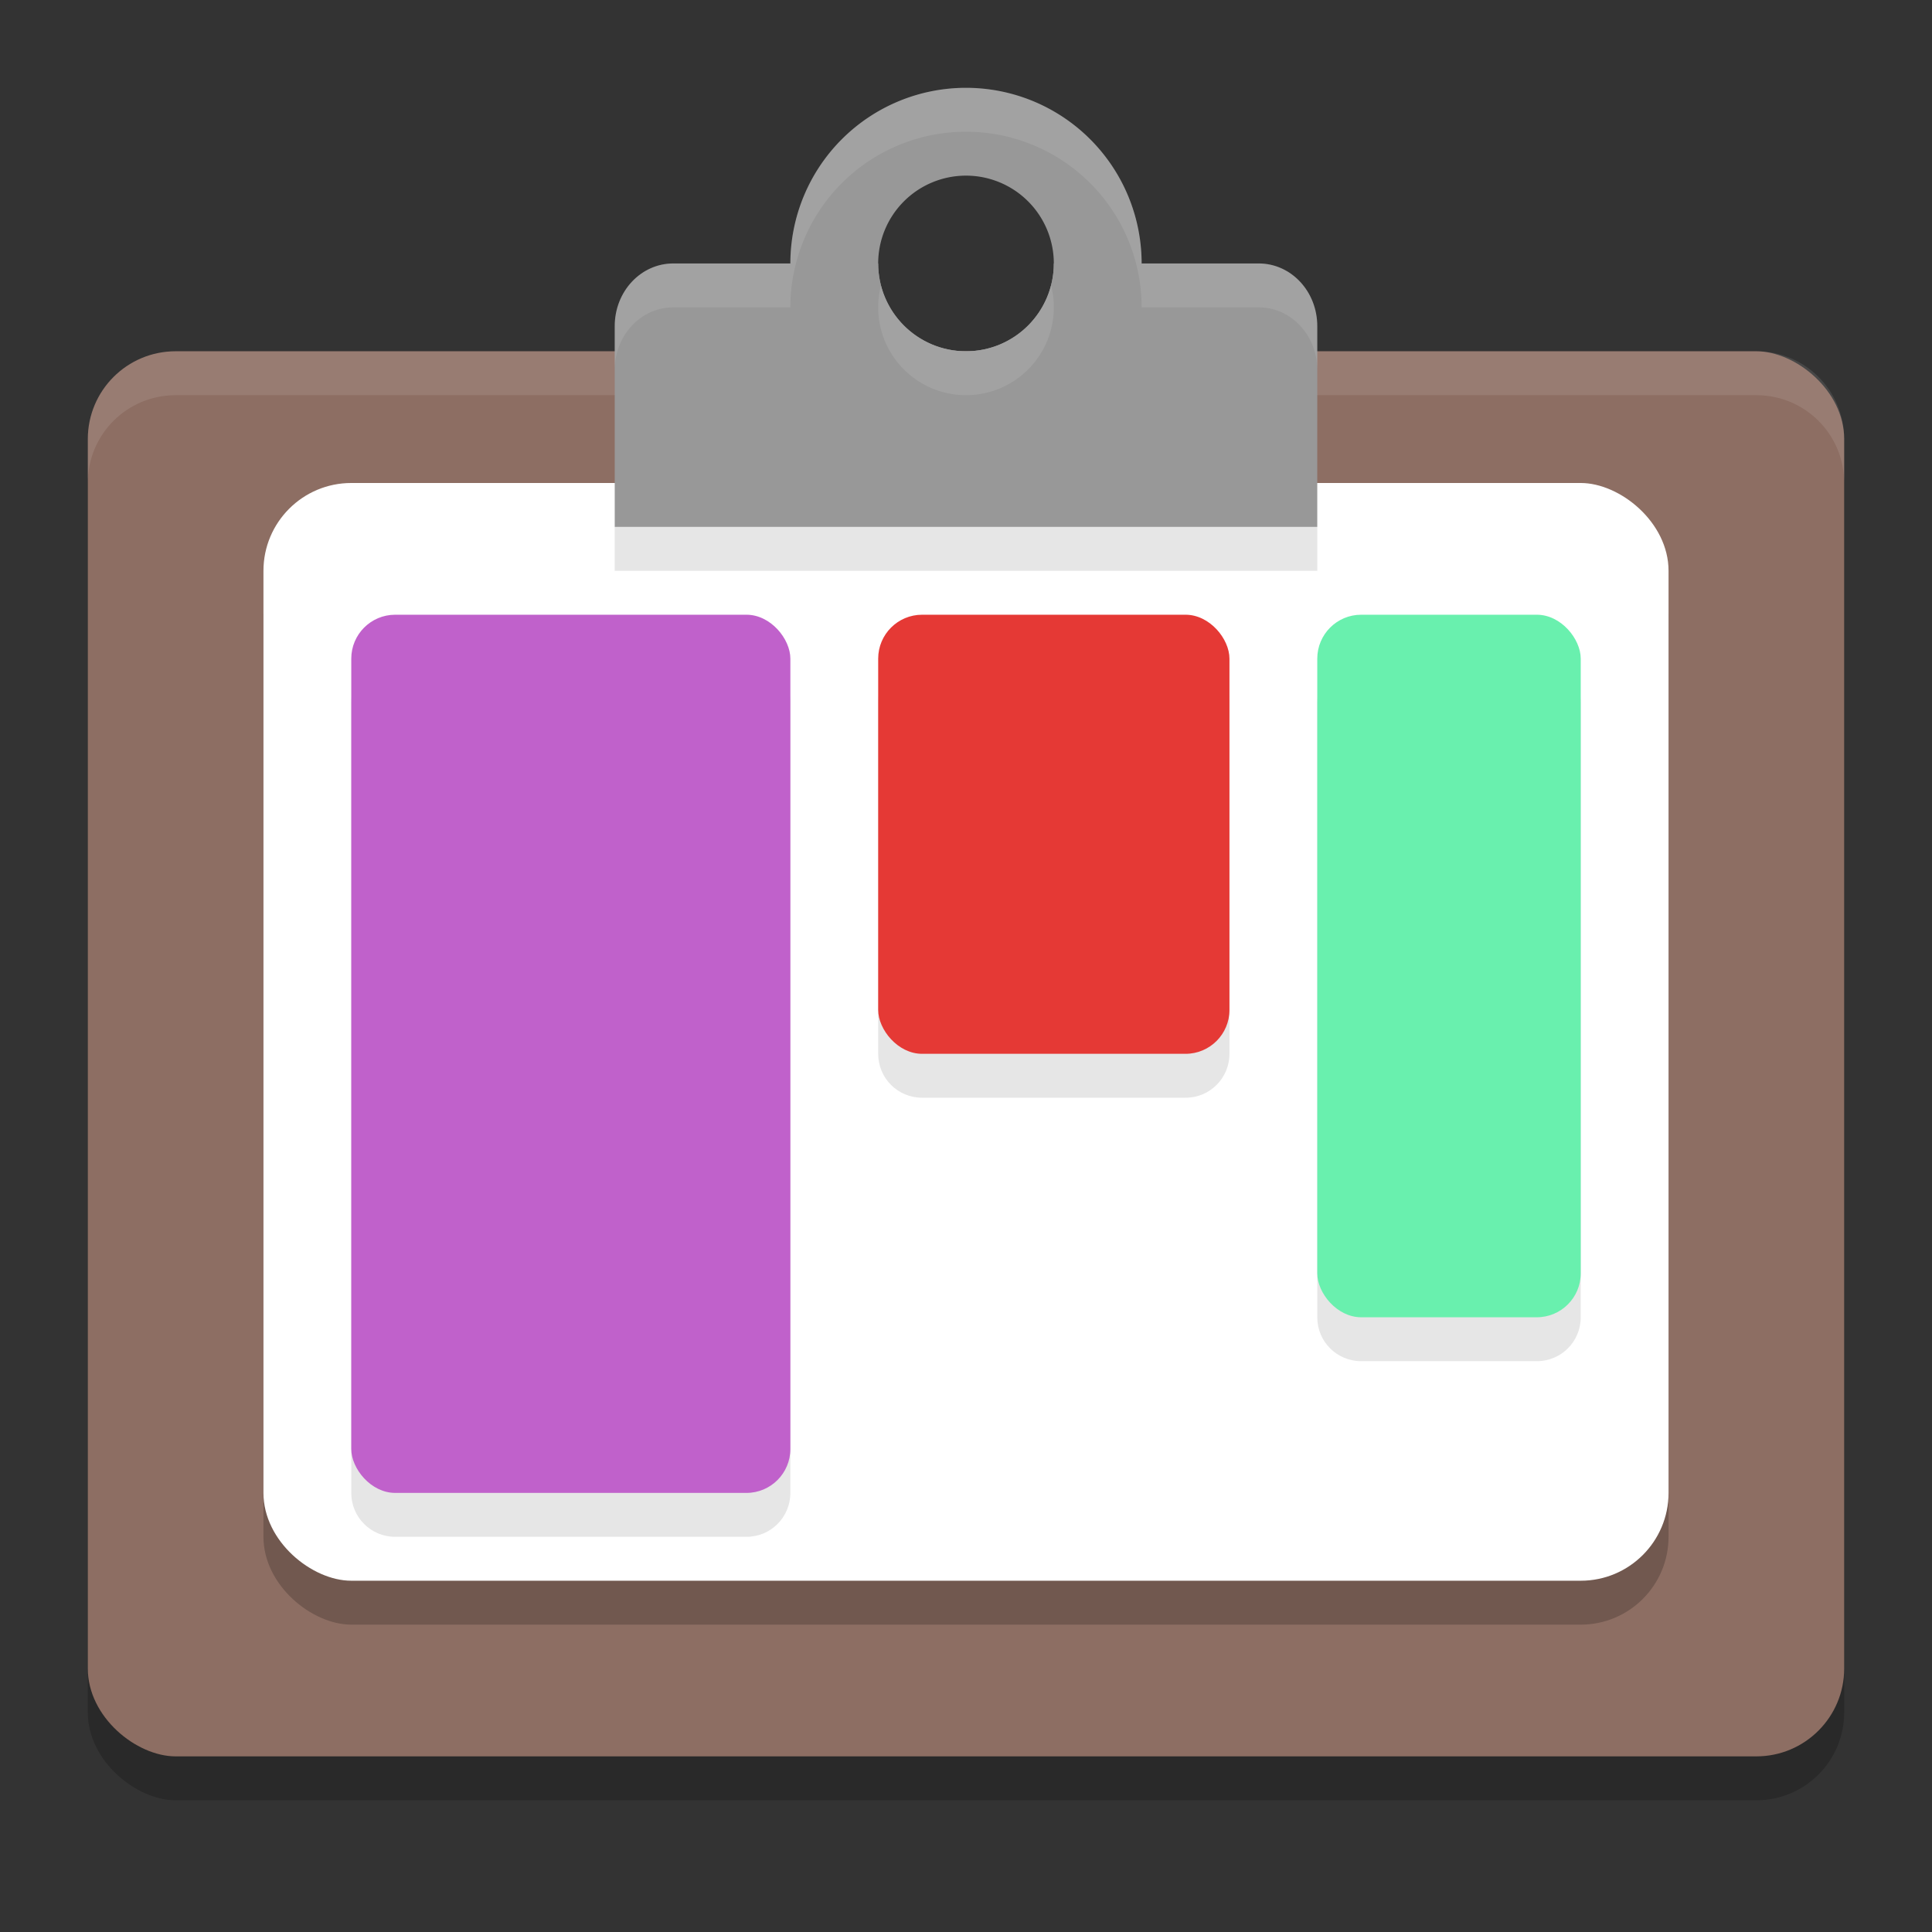
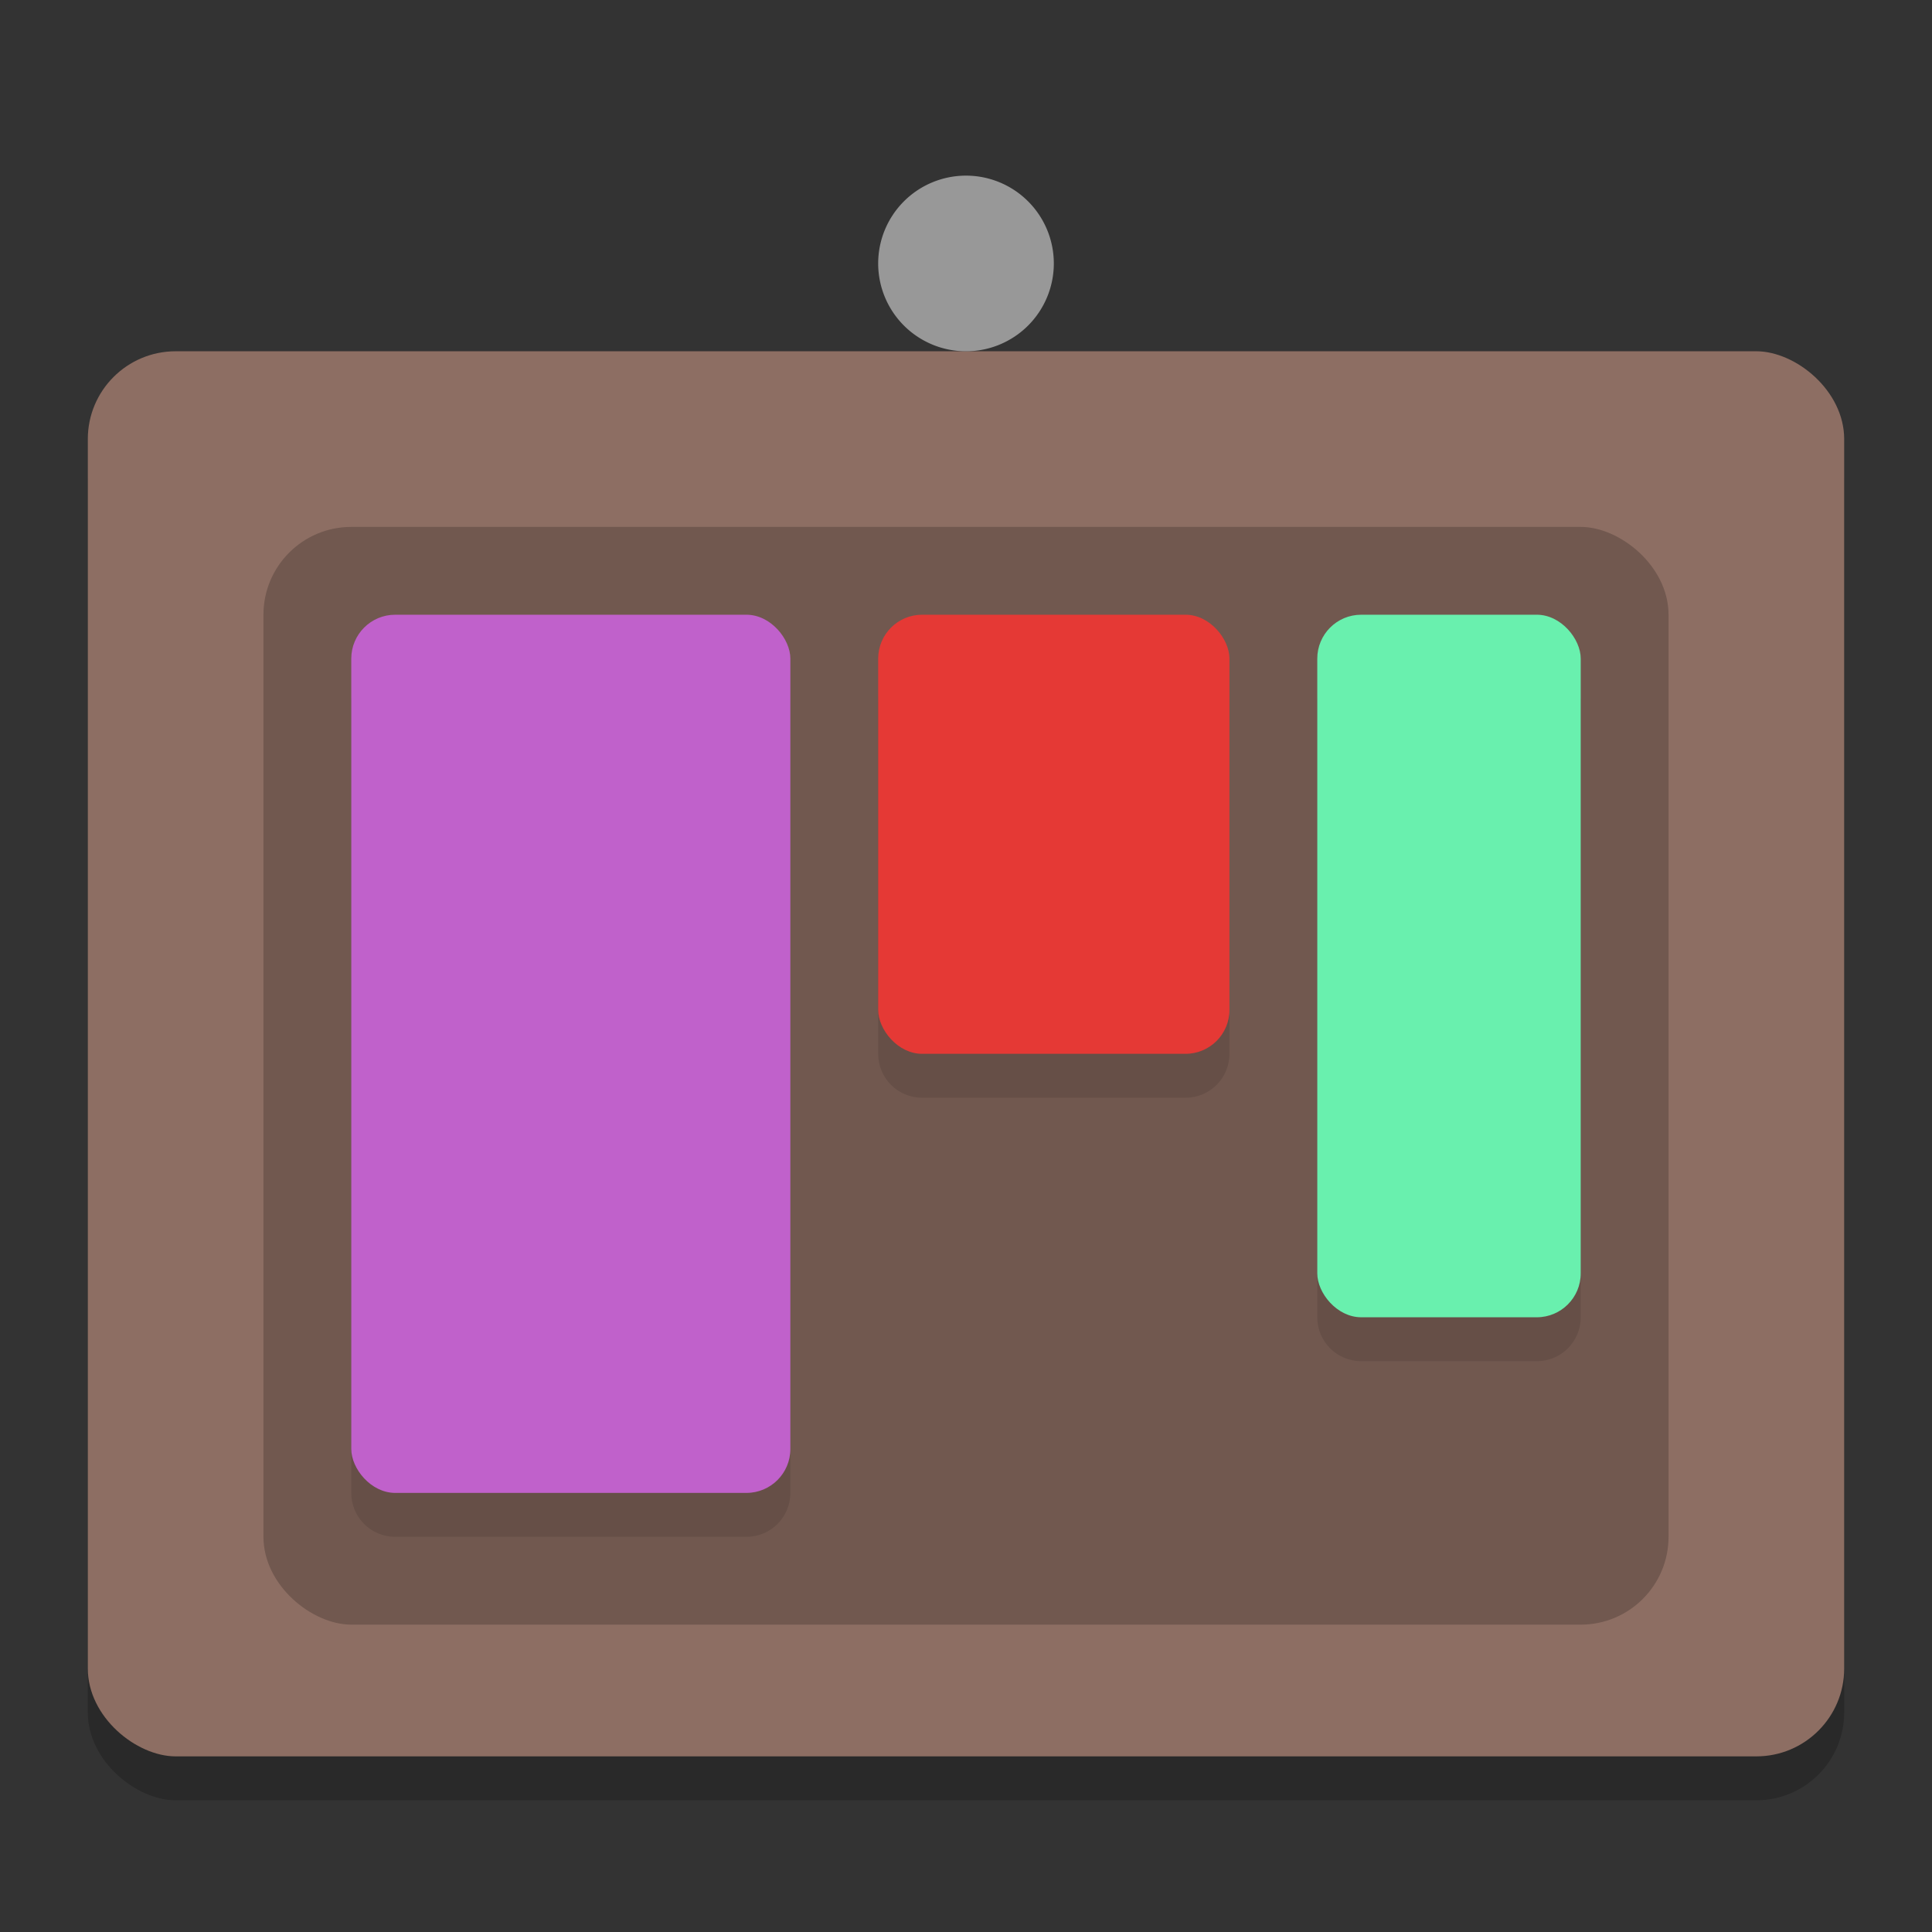
<svg xmlns="http://www.w3.org/2000/svg" width="22" height="22" version="1">
  <rect width="100%" height="100%" fill="#333333" stroke="none" />
  <rect style="opacity:0.2" width="16" height="20" x="-20.5" y="-21" rx="1" ry="1" transform="matrix(0,-1,-1,0,0,0)" />
  <rect style="fill:#8d6e63" width="16" height="20" x="-20" y="-21" rx="1" ry="1" transform="matrix(0,-1,-1,0,0,0)" />
  <rect style="opacity:0.2" width="12.5" height="16" x="-18.5" y="-19" rx="1" ry="1" transform="matrix(0,-1,-1,0,0,0)" />
-   <rect style="fill:#ffffff" width="12.5" height="16" x="-18" y="-19" rx="1" ry="1" transform="matrix(0,-1,-1,0,0,0)" />
-   <path style="opacity:0.1;fill:#ffffff" d="M 2,4 C 1.446,4 1,4.446 1,5 v 0.5 c 0,-0.554 0.446,-1 1,-1 h 18 c 0.554,0 1,0.446 1,1 V 5 C 21,4.446 20.554,4 20,4 Z" />
  <path style="opacity:0.1" d="M 4.5,7.5 C 4.223,7.5 4,7.723 4,8 v 9 c 0,0.277 0.223,0.5 0.5,0.5 h 4 C 8.777,17.5 9,17.277 9,17 V 8 C 9,7.723 8.777,7.5 8.5,7.5 Z m 6,0 C 10.223,7.5 10,7.723 10,8 v 4 c 0,0.277 0.223,0.5 0.5,0.5 h 3 C 13.777,12.5 14,12.277 14,12 V 8 C 14,7.723 13.777,7.5 13.5,7.5 Z m 5,0 C 15.223,7.5 15,7.723 15,8 v 7 c 0,0.277 0.223,0.5 0.5,0.5 h 2 C 17.777,15.5 18,15.277 18,15 V 8 C 18,7.723 17.777,7.5 17.5,7.5 Z" />
  <rect style="fill:#c061cb" width="5" height="10" x="4" y="7" rx=".5" ry=".5" />
  <rect style="fill:#e53935" width="4" height="5" x="10" y="7" rx=".5" ry=".5" />
  <rect style="fill:#69f0ae" width="3" height="8" x="15" y="7" rx=".5" ry=".5" />
-   <path style="fill:#989898" d="M 11,1 A 2,2 0 0 0 9,3 2,2 0 0 0 11,5 2,2 0 0 0 13,3 2,2 0 0 0 11,1 Z m 0,1 a 1,1 0 0 1 1,1 1,1 0 0 1 -1,1 1,1 0 0 1 -1,-1 1,1 0 0 1 1,-1 z" />
-   <path style="fill:#989898" d="M 7.667,3 C 7.298,3 7,3.318 7,3.714 V 4.786 6 h 8 V 4.786 3.714 C 15,3.318 14.702,3 14.333,3 H 12 C 12,3.552 11.552,4 11,4 10.448,4 10,3.552 10,3 Z" />
-   <path style="opacity:0.1;fill:#ffffff" d="M 11,1 A 2,2 0 0 0 9,3 H 7.667 C 7.298,3 7,3.318 7,3.714 v 0.5 C 7,3.818 7.298,3.5 7.667,3.5 H 9 a 2,2 0 0 1 2,-2 2,2 0 0 1 2,2 h 1.333 C 14.702,3.5 15,3.818 15,4.214 v -0.5 C 15,3.318 14.702,3 14.333,3 H 13 A 2,2 0 0 0 11,1 Z m 0.968,2.248 A 1,1 0 0 1 11,4 1,1 0 0 1 10.032,3.252 1,1 0 0 0 10,3.5 a 1,1 0 0 0 1,1 1,1 0 0 0 1,-1 1,1 0 0 0 -0.032,-0.252 z" />
-   <rect style="opacity:0.1" width="8" height=".5" x="7" y="6" />
+   <path style="fill:#989898" d="M 11,1 Z m 0,1 a 1,1 0 0 1 1,1 1,1 0 0 1 -1,1 1,1 0 0 1 -1,-1 1,1 0 0 1 1,-1 z" />
</svg>